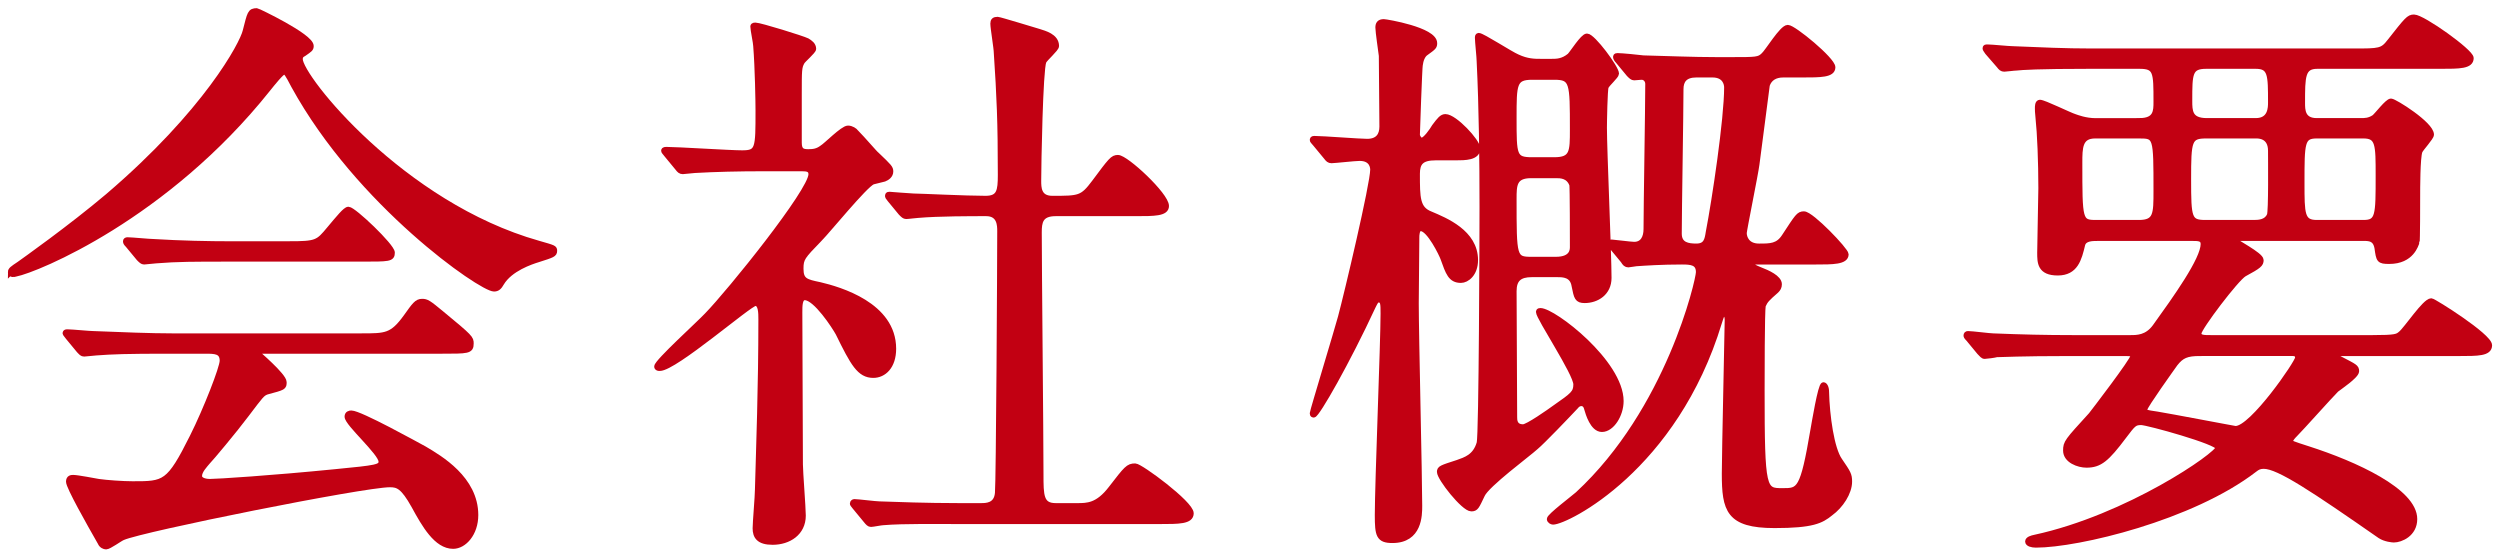
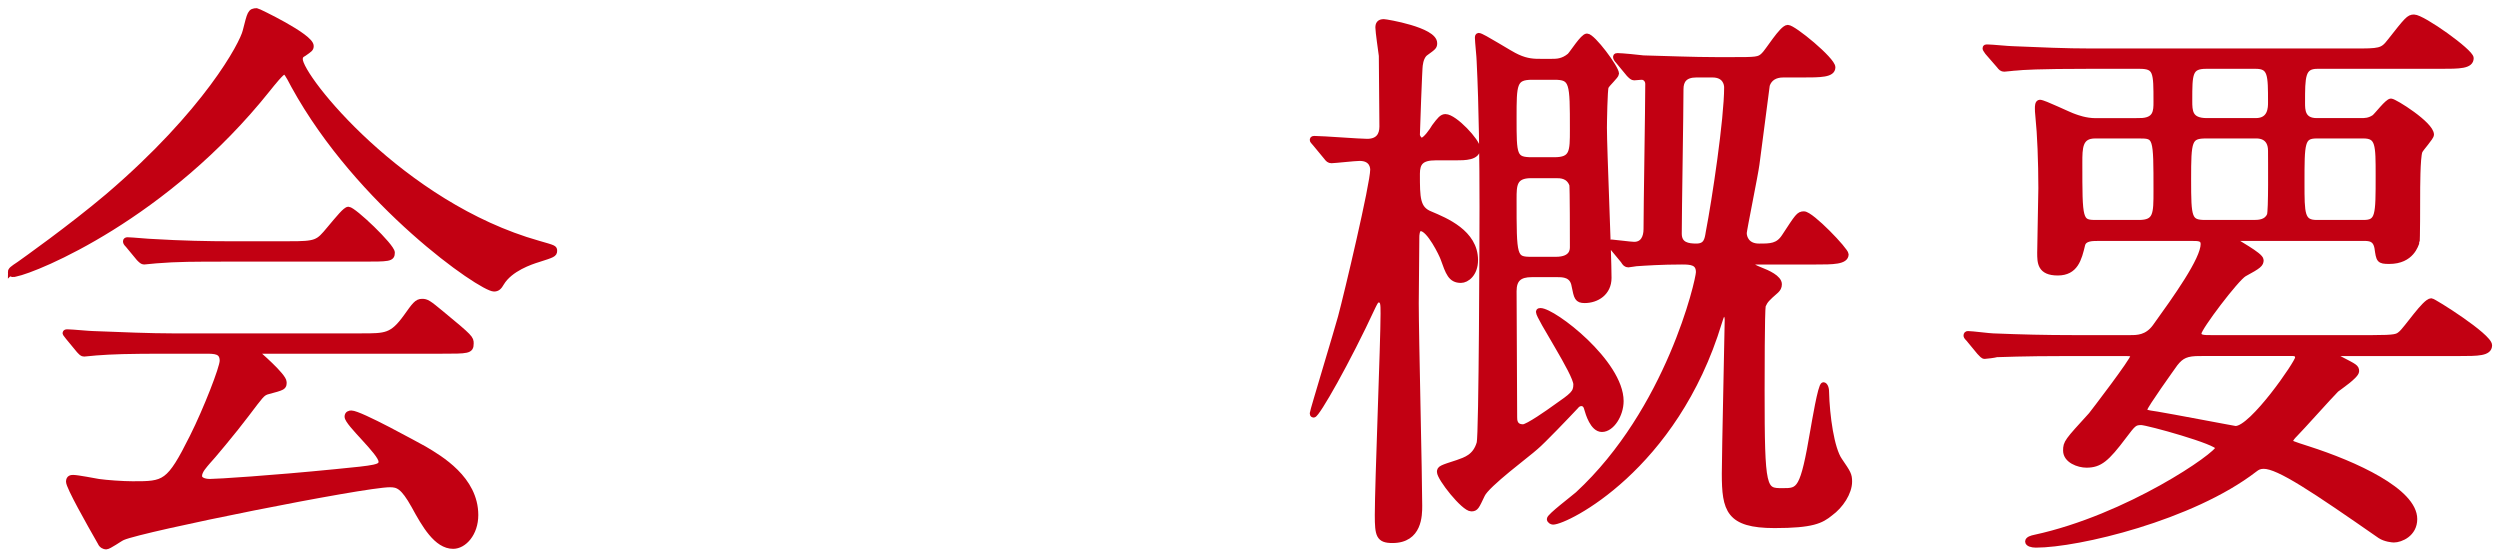
<svg xmlns="http://www.w3.org/2000/svg" enable-background="new 0 0 139 31" viewBox="0 0 139 31">
  <g fill="#c20012" stroke="#c20012" stroke-miterlimit="10" stroke-width=".3">
    <path d="m.589 15.132c0-.128.096-.192.48-.448.224-.16 2.848-2.016 4.928-3.775 5.472-4.672 7.487-8.479 7.647-9.184.256-.992.256-1.12.64-1.12.032 0 3.008 1.408 3.008 1.952 0 .16-.064.191-.384.416-.192.096-.224.191-.224.319 0 .992 5.664 8.096 13.247 10.239.896.256.896.256.896.416 0 .192-.096.225-.896.48-.416.128-1.568.512-2.048 1.312-.128.224-.224.32-.416.32-.704 0-7.519-4.704-11.135-11.295-.352-.673-.416-.769-.544-.769s-.64.64-.896.96c-5.663 7.105-12.863 10.049-14.015 10.273-.096.032-.288.064-.288-.096zm8.799 4.383c-2.368 0-3.167.032-4.032.097-.096 0-.576.063-.672.063-.128 0-.16-.063-.288-.191l-.608-.736c-.064-.096-.16-.192-.16-.224 0-.064.064-.064.128-.064.224 0 1.216.096 1.408.096 1.568.064 3.264.129 4.384.129h10.559c1.344 0 1.696 0 2.464-1.057.48-.672.608-.863.896-.863.256 0 .352.063 1.088.672 1.632 1.344 1.632 1.376 1.632 1.664 0 .415-.16.415-1.664.415h-9.791c-.32 0-.448 0-.448.097 0 0 1.504 1.279 1.504 1.632 0 .288 0 .288-.959.544-.256.096-.32.191-1.12 1.248-.672.896-1.984 2.464-2.176 2.655-.128.16-.448.48-.448.769 0 .287.448.319.576.319.416 0 3.424-.191 6.976-.544 2.304-.224 2.56-.256 2.56-.576 0-.479-1.888-2.111-1.888-2.495 0-.16.128-.192.224-.192.48 0 3.647 1.76 4.063 1.984.864.512 2.848 1.663 2.848 3.68 0 1.023-.64 1.728-1.248 1.728-.928 0-1.6-1.184-2.176-2.24-.608-1.088-.896-1.184-1.344-1.184-1.472 0-13.759 2.464-14.847 2.944-.16.063-.768.512-.928.512-.096 0-.256-.064-.32-.225-.64-1.119-1.76-3.104-1.76-3.392 0-.224.16-.224.256-.224.224 0 1.216.191 1.408.224.448.064 1.344.128 1.888.128 1.792 0 2.016 0 3.328-2.623.768-1.536 1.664-3.84 1.664-4.225 0-.544-.416-.544-.96-.544h-2.017zm6.656-5.951c1.568 0 1.632-.063 2.271-.832.512-.607.896-1.088 1.056-1.088.288 0 2.432 2.048 2.432 2.4s-.16.352-1.696.352h-7.359c-1.952 0-2.88 0-4.063.096-.096 0-.576.064-.672.064s-.16-.064-.288-.192l-.608-.735c-.128-.128-.128-.16-.128-.225 0-.032.032-.063.096-.063.224 0 1.216.096 1.408.096 1.568.096 3.104.128 4.384.128h3.167z" />
-     <path d="m37.069 8.604c-.128-.159-.16-.191-.16-.224 0-.063.096-.063.128-.063.608 0 3.552.191 4.224.191.896 0 .896-.224.896-2.368 0-.479-.032-2.367-.128-3.583 0-.16-.16-.896-.16-1.088 0-.064.096-.064.128-.064.256 0 2.624.736 2.88.864.16.096.352.224.352.448 0 .128-.576.607-.64.735-.16.288-.16.448-.16 1.792v2.688c0 .448.192.513.512.513.288 0 .512-.032.768-.225.224-.128 1.152-1.088 1.44-1.088.192 0 .384.128.448.225.384.384 1.056 1.184 1.152 1.247.704.672.768.736.768.929 0 .224-.192.352-.352.416-.096.031-.544.128-.64.159-.448.192-2.496 2.72-2.976 3.2-.928.96-1.024 1.056-1.024 1.632 0 .672.288.736 1.056.896 1.088.257 4.096 1.12 4.096 3.552 0 .992-.544 1.473-1.12 1.473-.768 0-1.12-.641-1.952-2.336-.192-.353-1.248-1.984-1.856-1.984-.288 0-.288.448-.288.832 0 1.216.032 7.136.032 8.447 0 .416.16 2.4.16 2.848 0 .96-.8 1.473-1.696 1.473-.768 0-.96-.32-.96-.769 0-.319.128-1.792.128-2.144.064-2.368.192-5.695.192-9.472 0-.352 0-.896-.32-.896s-4.479 3.615-5.312 3.615c-.064 0-.16 0-.16-.096 0-.256 2.368-2.399 2.784-2.848 1.28-1.312 5.792-6.911 5.792-7.84 0-.287-.224-.319-.512-.319h-2.24c-1.248 0-2.592.032-3.712.096-.096 0-.576.064-.672.064-.128 0-.192-.064-.288-.192zm10.463 19.583c-.128-.16-.128-.16-.128-.192 0-.063.064-.096.096-.096.192 0 1.184.128 1.408.128.928.032 2.592.096 4.384.096h1.248c.288 0 .864 0 .928-.703.064-.576.128-12.896.128-14.56 0-.319 0-.992-.768-.992-.8 0-2.656 0-3.775.097-.096 0-.544.063-.672.063-.096 0-.16-.063-.288-.191l-.608-.737c-.128-.16-.128-.16-.128-.224s.064-.064.096-.064 1.184.097 1.344.097c.32 0 2.912.128 4 .128.768 0 .832-.416.832-1.312 0-2.943-.064-4.384-.224-6.783 0-.256-.192-1.376-.192-1.632 0-.16.064-.225.256-.225.096 0 2.08.608 2.304.673.288.096.96.256.96.8 0 .16-.64.704-.704.863-.192.448-.288 5.76-.288 6.624 0 .384 0 .992.768.992 1.504 0 1.664 0 2.336-.896.928-1.248 1.024-1.376 1.312-1.376.448 0 2.688 2.08 2.688 2.688 0 .415-.672.415-1.696.415h-4.449c-.864 0-.928.48-.928 1.057 0 1.92.096 11.295.096 13.438 0 1.185 0 1.76.832 1.76h1.184c.576 0 1.152 0 1.888-.96.864-1.119.959-1.247 1.344-1.247.288 0 3.104 2.079 3.104 2.623 0 .448-.672.448-1.728.448h-11.36c-.768 0-2.912-.032-4.032.064-.096 0-.576.096-.672.096s-.16-.064-.288-.224z" />
    <path d="m73.133 7.997c-.128-.16-.16-.16-.16-.225 0-.063.064-.063.128-.063.448 0 2.496.16 2.912.16.608 0 .832-.353.832-.832 0-.512-.032-3.296-.032-3.936-.032-.256-.192-1.344-.192-1.568 0-.191.064-.319.32-.319.128 0 2.816.447 2.816 1.184 0 .191-.032.224-.48.544-.192.128-.288.416-.32.672-.032.096-.16 3.744-.16 3.872s.128.319.256.319c.192 0 .576-.544.704-.768.288-.384.416-.544.608-.544.512 0 1.792 1.376 1.792 1.76 0 .512-.704.512-1.216.512h-1.12c-.8 0-1.024.288-1.024.896 0 1.344 0 1.951.736 2.239.832.353 2.496 1.024 2.496 2.56 0 .769-.48 1.12-.8 1.12-.576 0-.704-.416-.992-1.216-.064-.191-.768-1.664-1.248-1.664-.224 0-.224.416-.224.48 0 .576-.032 3.168-.032 3.68 0 1.792.192 9.663.192 11.263 0 .513 0 1.92-1.504 1.92-.768 0-.832-.288-.832-1.407 0-1.76.32-9.6.32-11.199 0-.576 0-.769-.288-.769-.096 0-.16.128-.288.385-1.408 3.039-3.104 6.015-3.296 6.015-.064 0-.064-.063-.064-.096 0-.096 1.408-4.735 1.568-5.344.352-1.312 1.792-7.392 1.792-8.191 0-.063 0-.64-.736-.64-.256 0-1.408.128-1.568.128-.128 0-.192-.063-.288-.192zm12.031 7.263c-.672 0-.992.256-.992.928 0 .992.032 5.919.032 7.008 0 .159 0 .544.48.544.256 0 1.44-.832 1.792-1.089.96-.672 1.152-.8 1.152-1.279 0-.608-2.08-3.712-2.08-4.032 0-.063.064-.063.096-.063.736 0 4.479 2.88 4.479 5.023 0 .768-.512 1.568-1.056 1.568-.512 0-.768-.896-.832-1.12-.032-.128-.096-.32-.32-.32-.096 0-.224.064-.288.16-.479.512-1.888 1.983-2.24 2.271-.416.385-2.72 2.08-2.976 2.656-.32.672-.352.768-.608.768-.416 0-1.76-1.695-1.76-2.048 0-.191.096-.224.992-.512.448-.16.992-.32 1.216-1.088.128-.416.16-11.808.16-13.119 0-2.624-.032-5.535-.16-8.127 0-.192-.096-1.088-.096-1.28 0-.064 0-.128.064-.128.192 0 1.76 1.023 2.144 1.184.544.256.96.256 1.28.256h.64c.256 0 .608 0 .992-.319.16-.16.736-1.088.96-1.088.32 0 1.632 1.76 1.632 2.079 0 .129-.512.576-.576.736-.064.128-.096 1.984-.096 2.271 0 1.217.256 7.04.256 8.352 0 .832-.672 1.248-1.344 1.248-.416 0-.448-.16-.576-.8-.096-.64-.64-.64-.928-.64zm.032-10.975c-1.024 0-1.024.384-1.024 2.271 0 2.112 0 2.336 1.024 2.336h1.216c1.024 0 1.024-.447 1.024-1.695 0-2.624 0-2.912-1.024-2.912zm-.064 5.471c-.96 0-.96.544-.96 1.312 0 3.264 0 3.36.992 3.36h1.344c.928 0 .928-.544.928-.704 0-.384 0-3.328-.032-3.456-.192-.512-.64-.512-.896-.512zm12.575 4.8c-.096 0-.352 0-.352.128 0 .096.192.191.512.32.416.159 1.056.447 1.056.8 0 .159-.064.256-.16.352-.512.448-.608.544-.736.832-.064.256-.064 4.16-.064 4.735 0 5.568.096 5.568 1.152 5.568.928 0 1.12 0 1.696-3.393.064-.352.416-2.495.576-2.495.064 0 .16.128.16.384.032 1.344.288 3.168.736 3.808.48.704.544.8.544 1.184 0 .608-.48 1.344-1.056 1.76-.512.416-.992.672-3.104.672-2.56 0-2.784-.863-2.784-2.879 0-1.088.16-8.096.16-8.512 0-.128 0-.353-.192-.353-.128 0-.128.064-.256.448-2.464 8.128-8.512 11.104-9.248 11.104-.064 0-.192-.064-.192-.16 0-.16 1.312-1.152 1.568-1.376 5.056-4.672 6.72-11.903 6.72-12.351 0-.544-.416-.576-.928-.576-1.12 0-2.048.063-2.528.096-.064 0-.384.064-.448.064-.128 0-.192-.064-.288-.225l-.608-.735c-.064-.097-.16-.16-.16-.192 0-.063.064-.096.128-.096.096 0 1.056.128 1.248.128.48 0 .672-.384.672-.864 0-1.151.096-6.783.096-8.063 0-.224-.16-.384-.352-.384-.064 0-.352.032-.416.032-.096 0-.16-.064-.288-.192l-.608-.735c-.064-.064-.128-.16-.128-.225 0-.063.064-.063.096-.063.224 0 1.216.096 1.44.128 1.312.032 2.751.096 4.063.096h.832c1.376 0 1.536 0 1.792-.256.224-.192 1.024-1.536 1.344-1.536s2.496 1.792 2.496 2.208-.672.416-1.728.416h-1.024c-.448 0-.768.192-.896.576-.064.447-.48 3.743-.576 4.415-.064.513-.704 3.648-.704 3.809 0 .256.16.735.832.735.64 0 1.056 0 1.408-.544.736-1.12.8-1.248 1.088-1.248.416 0 2.336 2.016 2.336 2.24 0 .416-.736.416-1.696.416h-3.231zm-3.391-10.399c-.64 0-.864.32-.864.8 0 1.248-.096 6.88-.096 8.031 0 .641.512.704.96.704.544 0 .608-.352.672-.768.352-1.824 1.024-6.304 1.024-8.063 0-.192-.096-.704-.8-.704z" />
    <path d="m118.956 6.716c.928 0 .928-.544.928-1.056 0-1.664 0-1.984-.928-1.984h-2.815c-2.816 0-3.744.064-4.032.097-.128 0-.576.063-.672.063-.128 0-.192-.063-.288-.191l-.64-.736c-.096-.16-.128-.16-.128-.224s.032-.064.128-.064c.224 0 1.184.097 1.408.097 1.568.063 2.88.128 4.384.128h14.559c1.44 0 1.6 0 2.016-.544.96-1.217 1.056-1.345 1.344-1.345.48 0 3.167 1.92 3.167 2.272 0 .447-.64.447-1.696.447h-6.848c-.832 0-.832.576-.832 2.048 0 .385 0 .992.8.992h2.432c.256 0 .48 0 .768-.191.16-.128.736-.896.928-.896s2.24 1.28 2.24 1.856c0 .159-.576.768-.64.928-.128.352-.128 2.08-.128 2.56 0 .192 0 2.464-.032 2.496-.064.128-.288 1.056-1.536 1.056-.576 0-.576-.064-.672-.736-.096-.544-.448-.544-.768-.544h-6.815c-.32 0-.352 0-.352.097 0 .096 1.472.832 1.472 1.119 0 .225-.096.32-.928.769-.448.256-2.528 3.008-2.528 3.296 0 .256.256.256.704.256h8.927c1.344 0 1.408-.064 1.6-.225.32-.256 1.344-1.823 1.696-1.823.128 0 3.231 1.952 3.231 2.464 0 .448-.64.448-1.696.448h-6.624c-.256 0-.288 0-.288.063 0 .096.032.096.32.256.8.416.896.448.896.672 0 .256-.96.896-1.12 1.024-.384.384-1.952 2.144-2.304 2.495-.064.064-.256.257-.256.385 0 .096.096.128.992.416 2.592.832 5.919 2.336 5.919 3.903 0 .832-.768 1.152-1.152 1.152-.064 0-.48-.032-.768-.225-3.68-2.56-5.631-3.871-6.463-3.871-.224 0-.352.063-.512.191-3.488 2.688-9.824 4.191-12.159 4.191-.224 0-.448-.063-.448-.191s.224-.192.384-.224c5.184-1.12 10.207-4.608 10.207-4.992 0-.32-3.936-1.408-4.288-1.408-.384 0-.448.097-.96.769-.96 1.279-1.344 1.6-2.08 1.6-.448 0-1.152-.256-1.152-.8 0-.448.064-.512 1.408-1.984.128-.159 2.335-3.039 2.335-3.264 0-.159-.064-.159-.736-.159h-2.784c-2.816 0-3.744.063-4.063.063-.096.032-.576.096-.672.096s-.16-.096-.288-.224l-.608-.736c-.128-.128-.128-.159-.128-.191 0-.064.032-.097.096-.097.224 0 1.216.129 1.408.129 1.568.063 2.912.096 4.416.096h3.2c.384 0 .928 0 1.376-.608 1.152-1.6 2.688-3.743 2.688-4.607 0-.32-.288-.32-.576-.32h-5.312c-.288 0-.736 0-.832.353-.192.8-.384 1.567-1.376 1.567s-.992-.575-.992-1.119c0-.576.064-3.072.064-3.584 0-1.472-.064-3.04-.16-3.936-.032-.257-.032-.448-.032-.513 0-.096 0-.319.128-.319.224 0 1.632.704 1.952.8.096.032.576.224 1.152.224h2.434zm-2.464.832c-.864 0-.864.672-.864 1.504 0 3.231 0 3.328.928 3.328h2.368c.96 0 .96-.48.96-1.76 0-3.04 0-3.072-.96-3.072zm5.824 12.096c-.736 0-1.024.128-1.376.575-.16.225-1.696 2.368-1.696 2.528 0 .191.064.191.704.288.608.096 4.288.8 4.352.8.928 0 3.456-3.68 3.456-3.936s-.192-.256-.352-.256h-5.088zm.352-12.096c-.96 0-.992.256-.992 2.432s.032 2.4.96 2.4h2.688c.288 0 .704-.032.864-.416.096-.192.064-3.104.064-3.584 0-.832-.672-.832-.8-.832zm0-3.872c-.928 0-.928.416-.928 1.92 0 .576 0 1.12.96 1.12h2.72c.832 0 .832-.735.832-1.023 0-1.536 0-2.017-.832-2.017zm6.144 3.872c-.832 0-.832.384-.832 2.624 0 1.728 0 2.208.832 2.208h2.592c.832 0 .832-.384.832-2.624 0-1.728 0-2.208-.832-2.208z" />
  </g>
</svg>